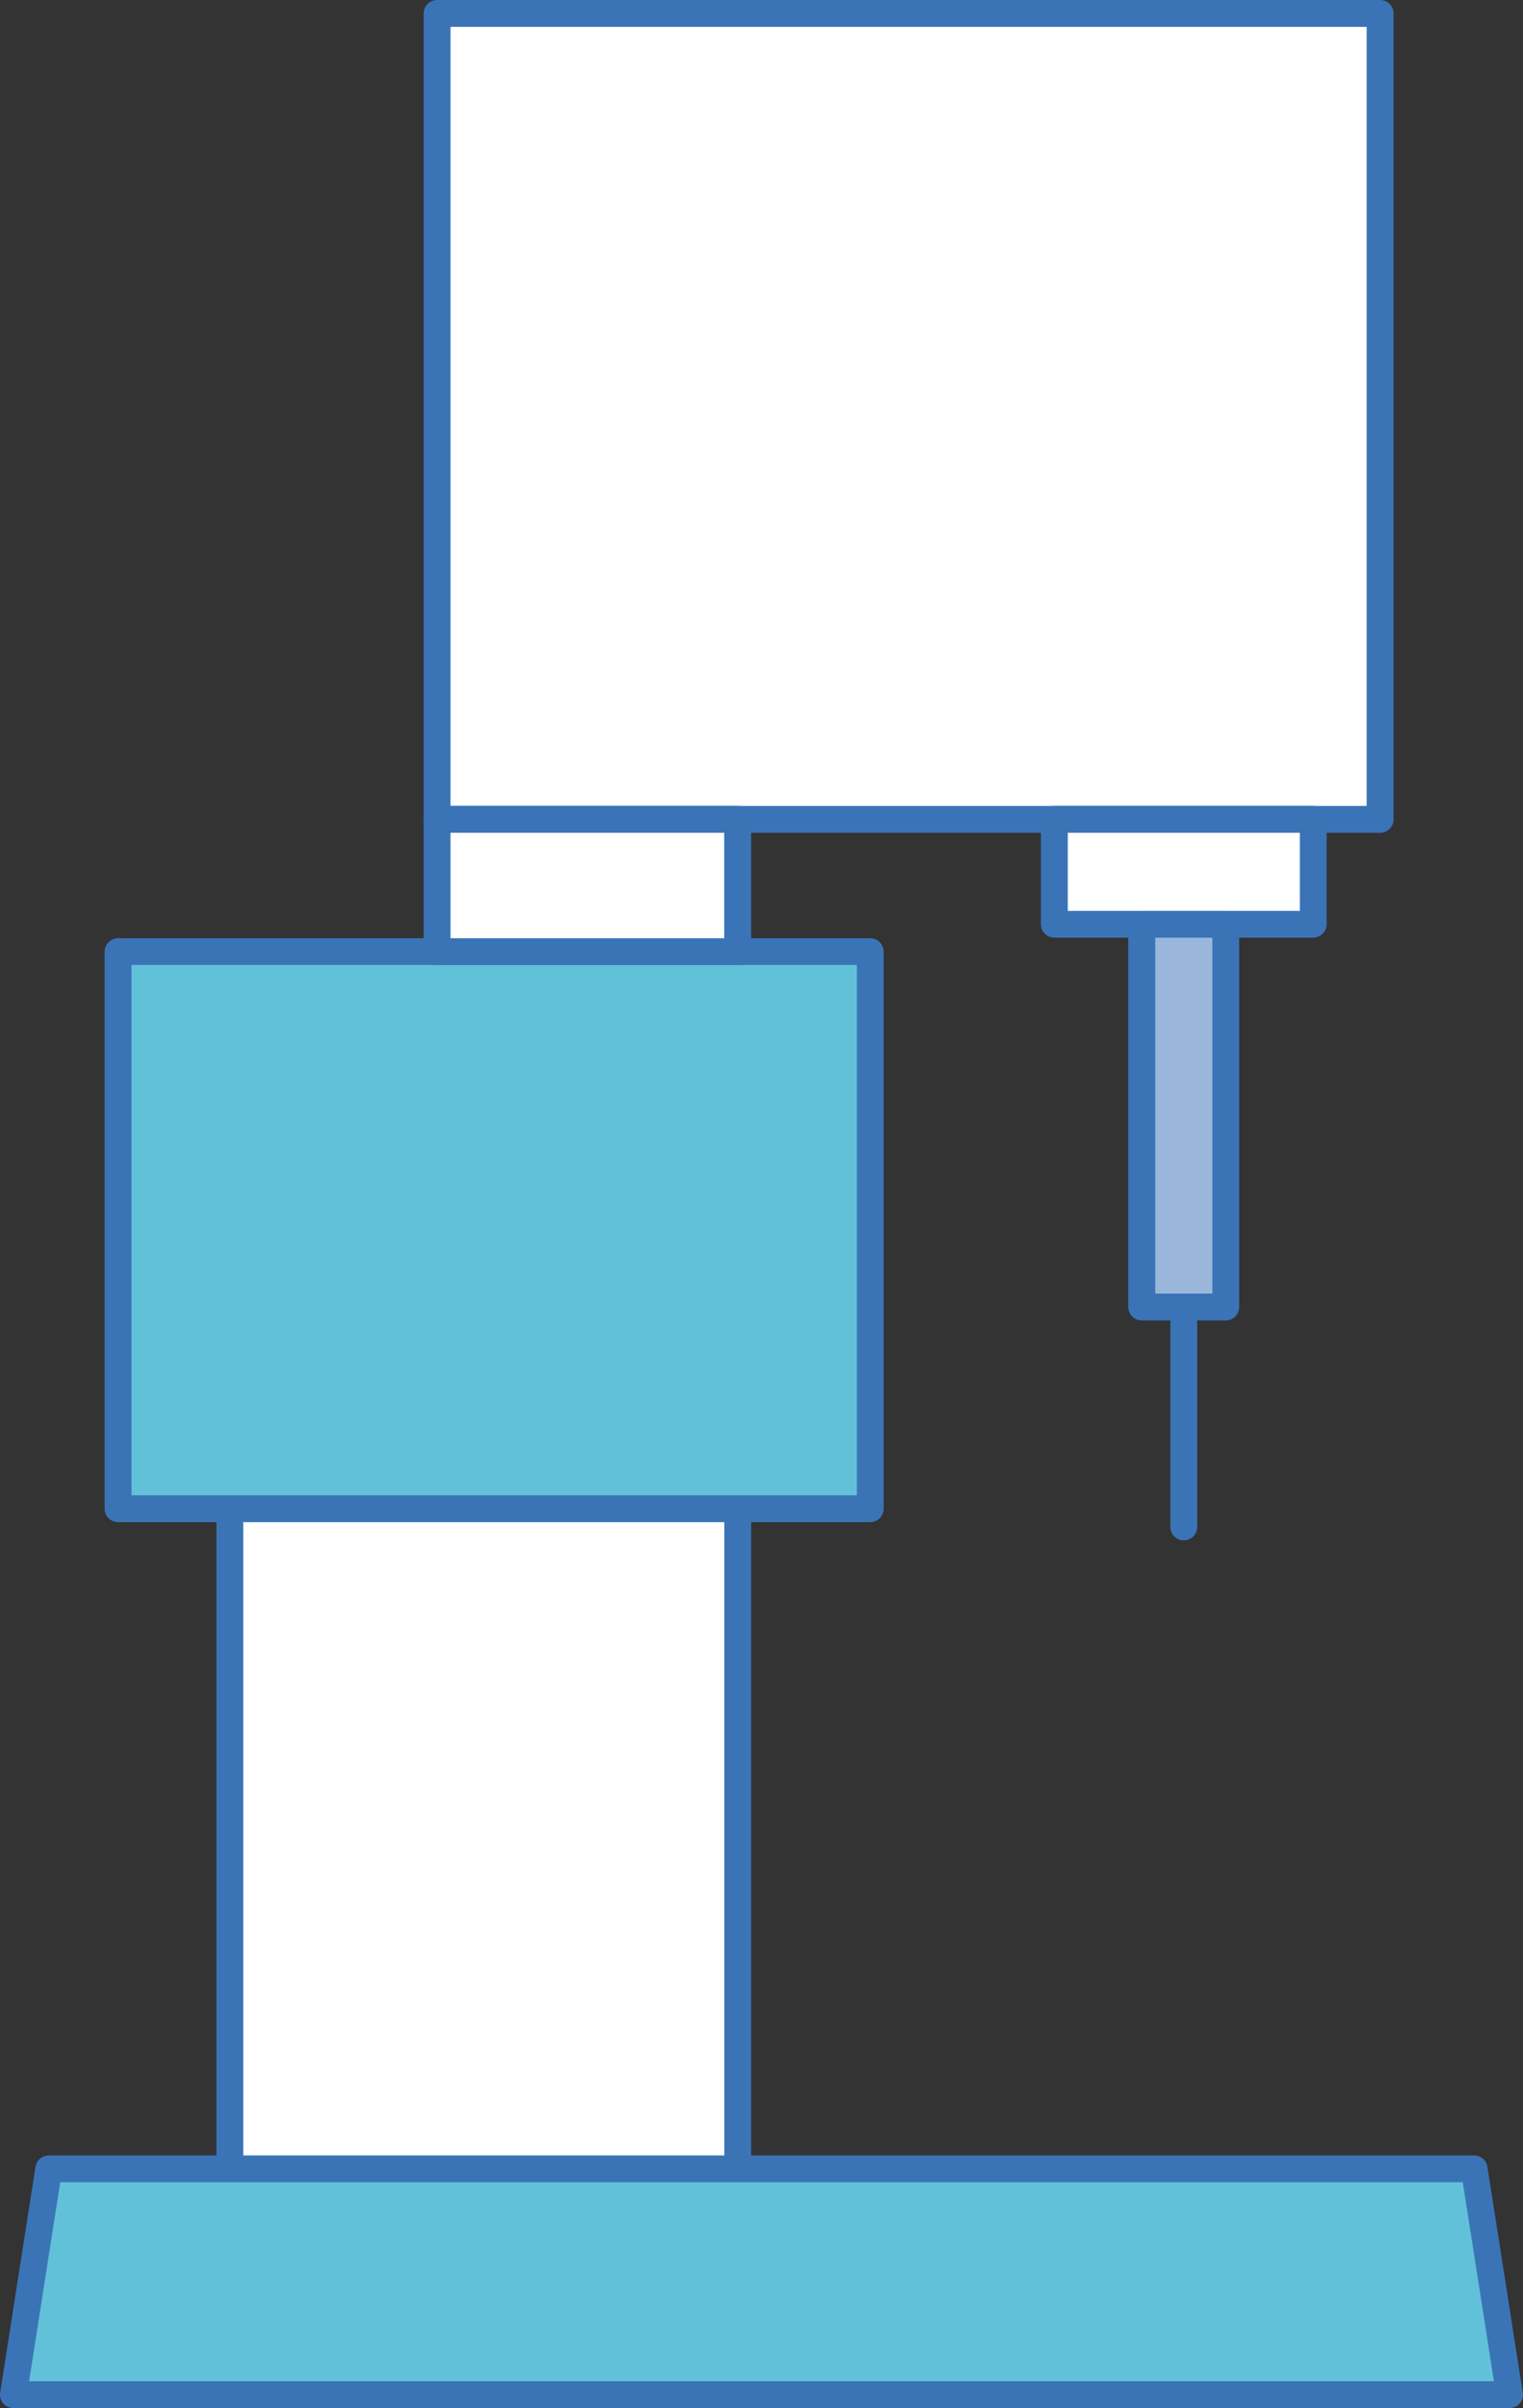
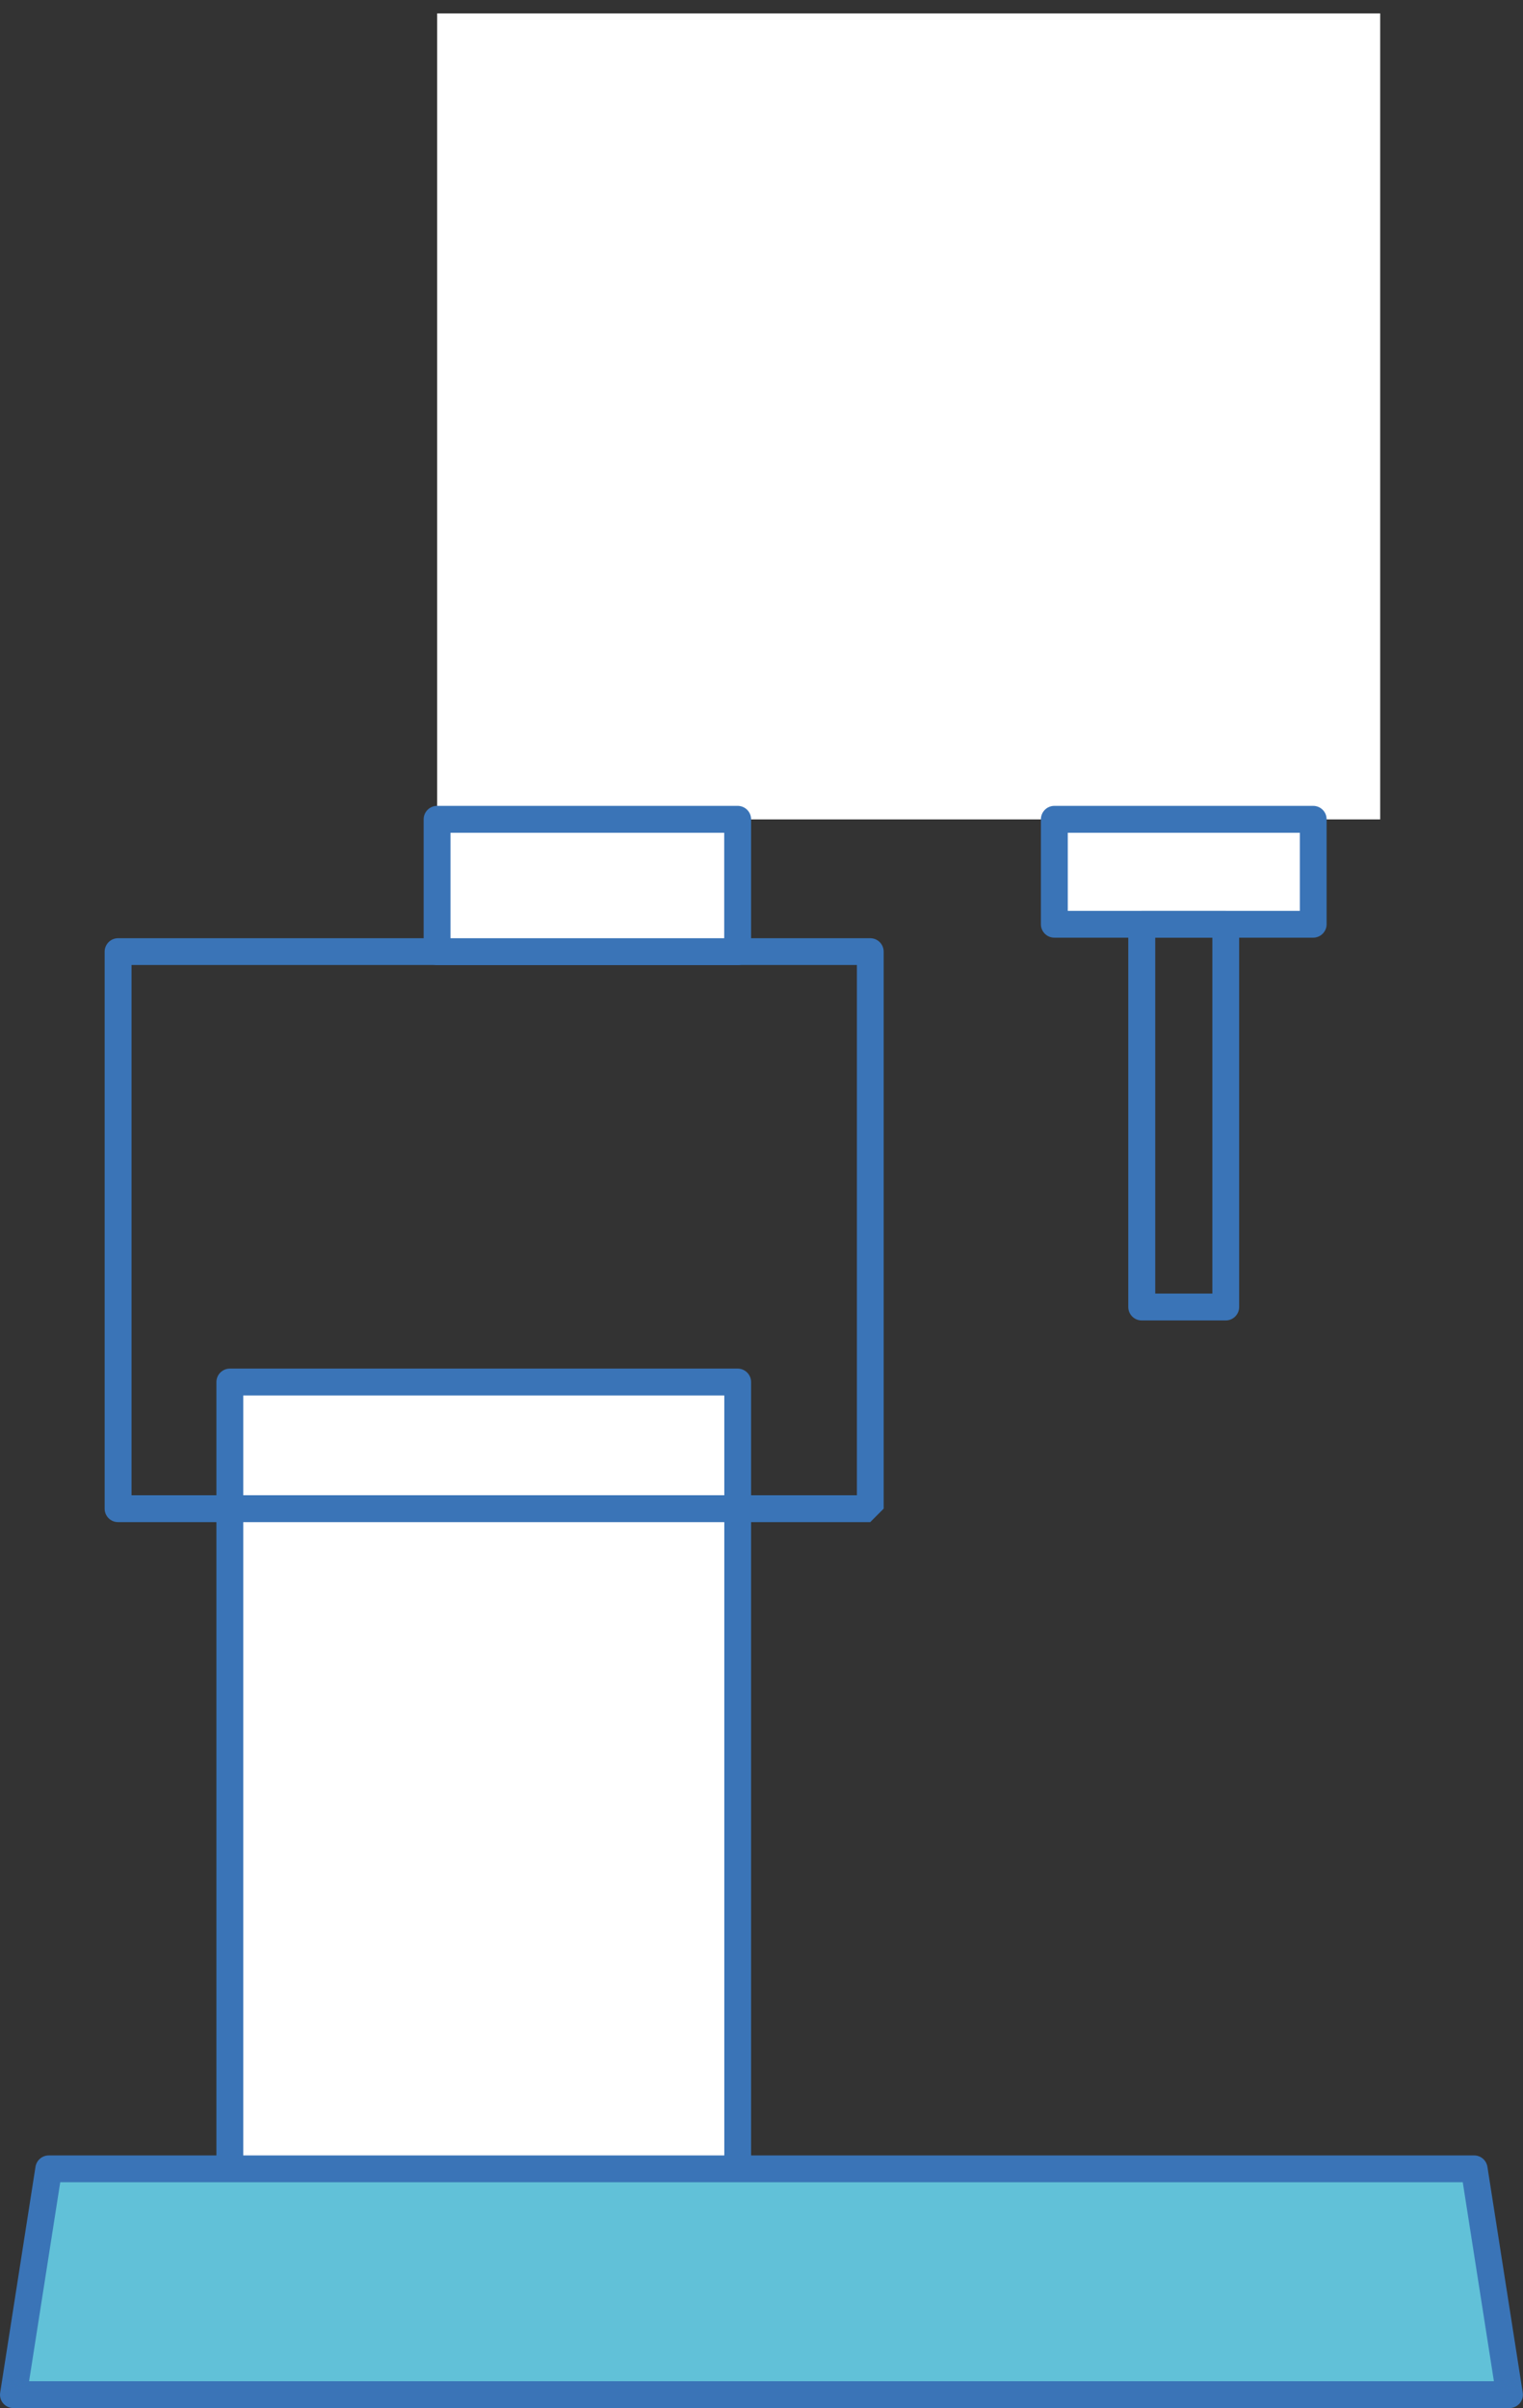
<svg xmlns="http://www.w3.org/2000/svg" id="Layer_2" data-name="Layer 2" viewBox="0 0 171.16 270.58">
  <rect x="0" y="0" width="171.16" height="270.58" fill="#333333" stroke="none" />
  <defs>
    <style>
      .cls-1 {
        fill: #61c1d8;
      }

      .cls-1, .cls-2, .cls-3, .cls-4 {
        stroke-width: 0px;
      }

      .cls-2 {
        fill: #3a74b7;
      }

      .cls-3 {
        fill: #fff;
      }

      .cls-4 {
        fill: #9ab7db;
      }
    </style>
  </defs>
  <g id="Laag_1" data-name="Laag 1">
    <g id="Hardware">
      <g>
        <g>
          <rect class="cls-3" x="25.83" y="155.29" width="57.07" height="103.21" />
          <path class="cls-2" d="M82.9,260.01H25.83c-.83,0-1.51-.67-1.51-1.51v-103.21c0-.83.68-1.51,1.51-1.51h57.07c.83,0,1.51.67,1.51,1.51v103.21c0,.83-.68,1.51-1.51,1.51ZM27.34,256.99h54.06v-100.19H27.34v100.19Z" />
        </g>
        <g>
          <rect class="cls-3" x="56.83" y="-6.2" width="90.56" height="105.98" transform="translate(55.33 148.9) rotate(-90)" />
-           <path class="cls-2" d="M155.1,93.57H49.12c-.83,0-1.51-.67-1.51-1.51V1.51c0-.83.68-1.51,1.51-1.51h105.98c.83,0,1.51.68,1.51,1.51v90.56c0,.83-.68,1.51-1.51,1.51ZM50.63,90.56h102.96V3.02H50.63v87.54Z" />
        </g>
        <g>
-           <rect class="cls-1" x="13.27" y="106.93" width="84.53" height="62.59" />
-           <path class="cls-2" d="M97.8,171.03H13.27c-.83,0-1.51-.67-1.51-1.51v-62.59c0-.83.68-1.51,1.51-1.51h84.53c.83,0,1.51.67,1.51,1.51v62.59c0,.83-.68,1.51-1.51,1.51ZM14.78,168.01h81.52v-59.58H14.78v59.58Z" />
+           <path class="cls-2" d="M97.8,171.03H13.27c-.83,0-1.51-.67-1.51-1.51v-62.59c0-.83.68-1.51,1.51-1.51h84.53c.83,0,1.51.67,1.51,1.51v62.59ZM14.78,168.01h81.52v-59.58H14.78v59.58Z" />
        </g>
        <g>
          <polygon class="cls-1" points="169.65 269.07 1.51 269.07 5.48 243.69 165.67 243.69 169.65 269.07" />
          <path class="cls-2" d="M169.65,270.58H1.51c-.44,0-.86-.19-1.15-.53-.29-.33-.41-.78-.34-1.21l3.97-25.38c.12-.73.75-1.27,1.49-1.27h160.19c.74,0,1.37.54,1.49,1.27l3.97,25.38c.07.44-.06.88-.34,1.21-.29.33-.7.53-1.15.53ZM3.27,267.56h164.62l-3.5-22.36H6.77l-3.5,22.36Z" />
        </g>
        <g>
          <rect class="cls-3" x="118.49" y="92.06" width="29.09" height="11.79" />
          <path class="cls-2" d="M147.58,105.36h-29.09c-.83,0-1.51-.67-1.51-1.51v-11.79c0-.83.68-1.51,1.51-1.51h29.09c.83,0,1.51.67,1.51,1.51v11.79c0,.83-.68,1.51-1.51,1.51ZM120,102.35h26.08v-8.78h-26.08v8.78Z" />
        </g>
        <g>
-           <rect class="cls-4" x="128.32" y="103.86" width="9.44" height="43" />
          <path class="cls-2" d="M137.75,148.37h-9.44c-.83,0-1.51-.67-1.51-1.51v-43c0-.83.68-1.51,1.51-1.51h9.44c.83,0,1.51.67,1.51,1.51v43c0,.83-.68,1.51-1.51,1.51ZM129.83,145.35h6.42v-39.99h-6.42v39.99Z" />
        </g>
-         <path class="cls-2" d="M133.04,173.08c-.83,0-1.51-.67-1.51-1.51v-24.71c0-.83.68-1.51,1.51-1.51s1.51.67,1.51,1.51v24.71c0,.83-.68,1.51-1.51,1.51Z" />
        <g>
          <rect class="cls-3" x="49.12" y="92.06" width="33.78" height="14.87" />
          <path class="cls-2" d="M82.9,108.44h-33.78c-.83,0-1.51-.67-1.51-1.51v-14.87c0-.83.68-1.51,1.51-1.51h33.78c.83,0,1.51.67,1.51,1.51v14.87c0,.83-.68,1.51-1.51,1.51ZM50.63,105.42h30.76v-11.85h-30.76v11.85Z" />
        </g>
      </g>
    </g>
  </g>
</svg>